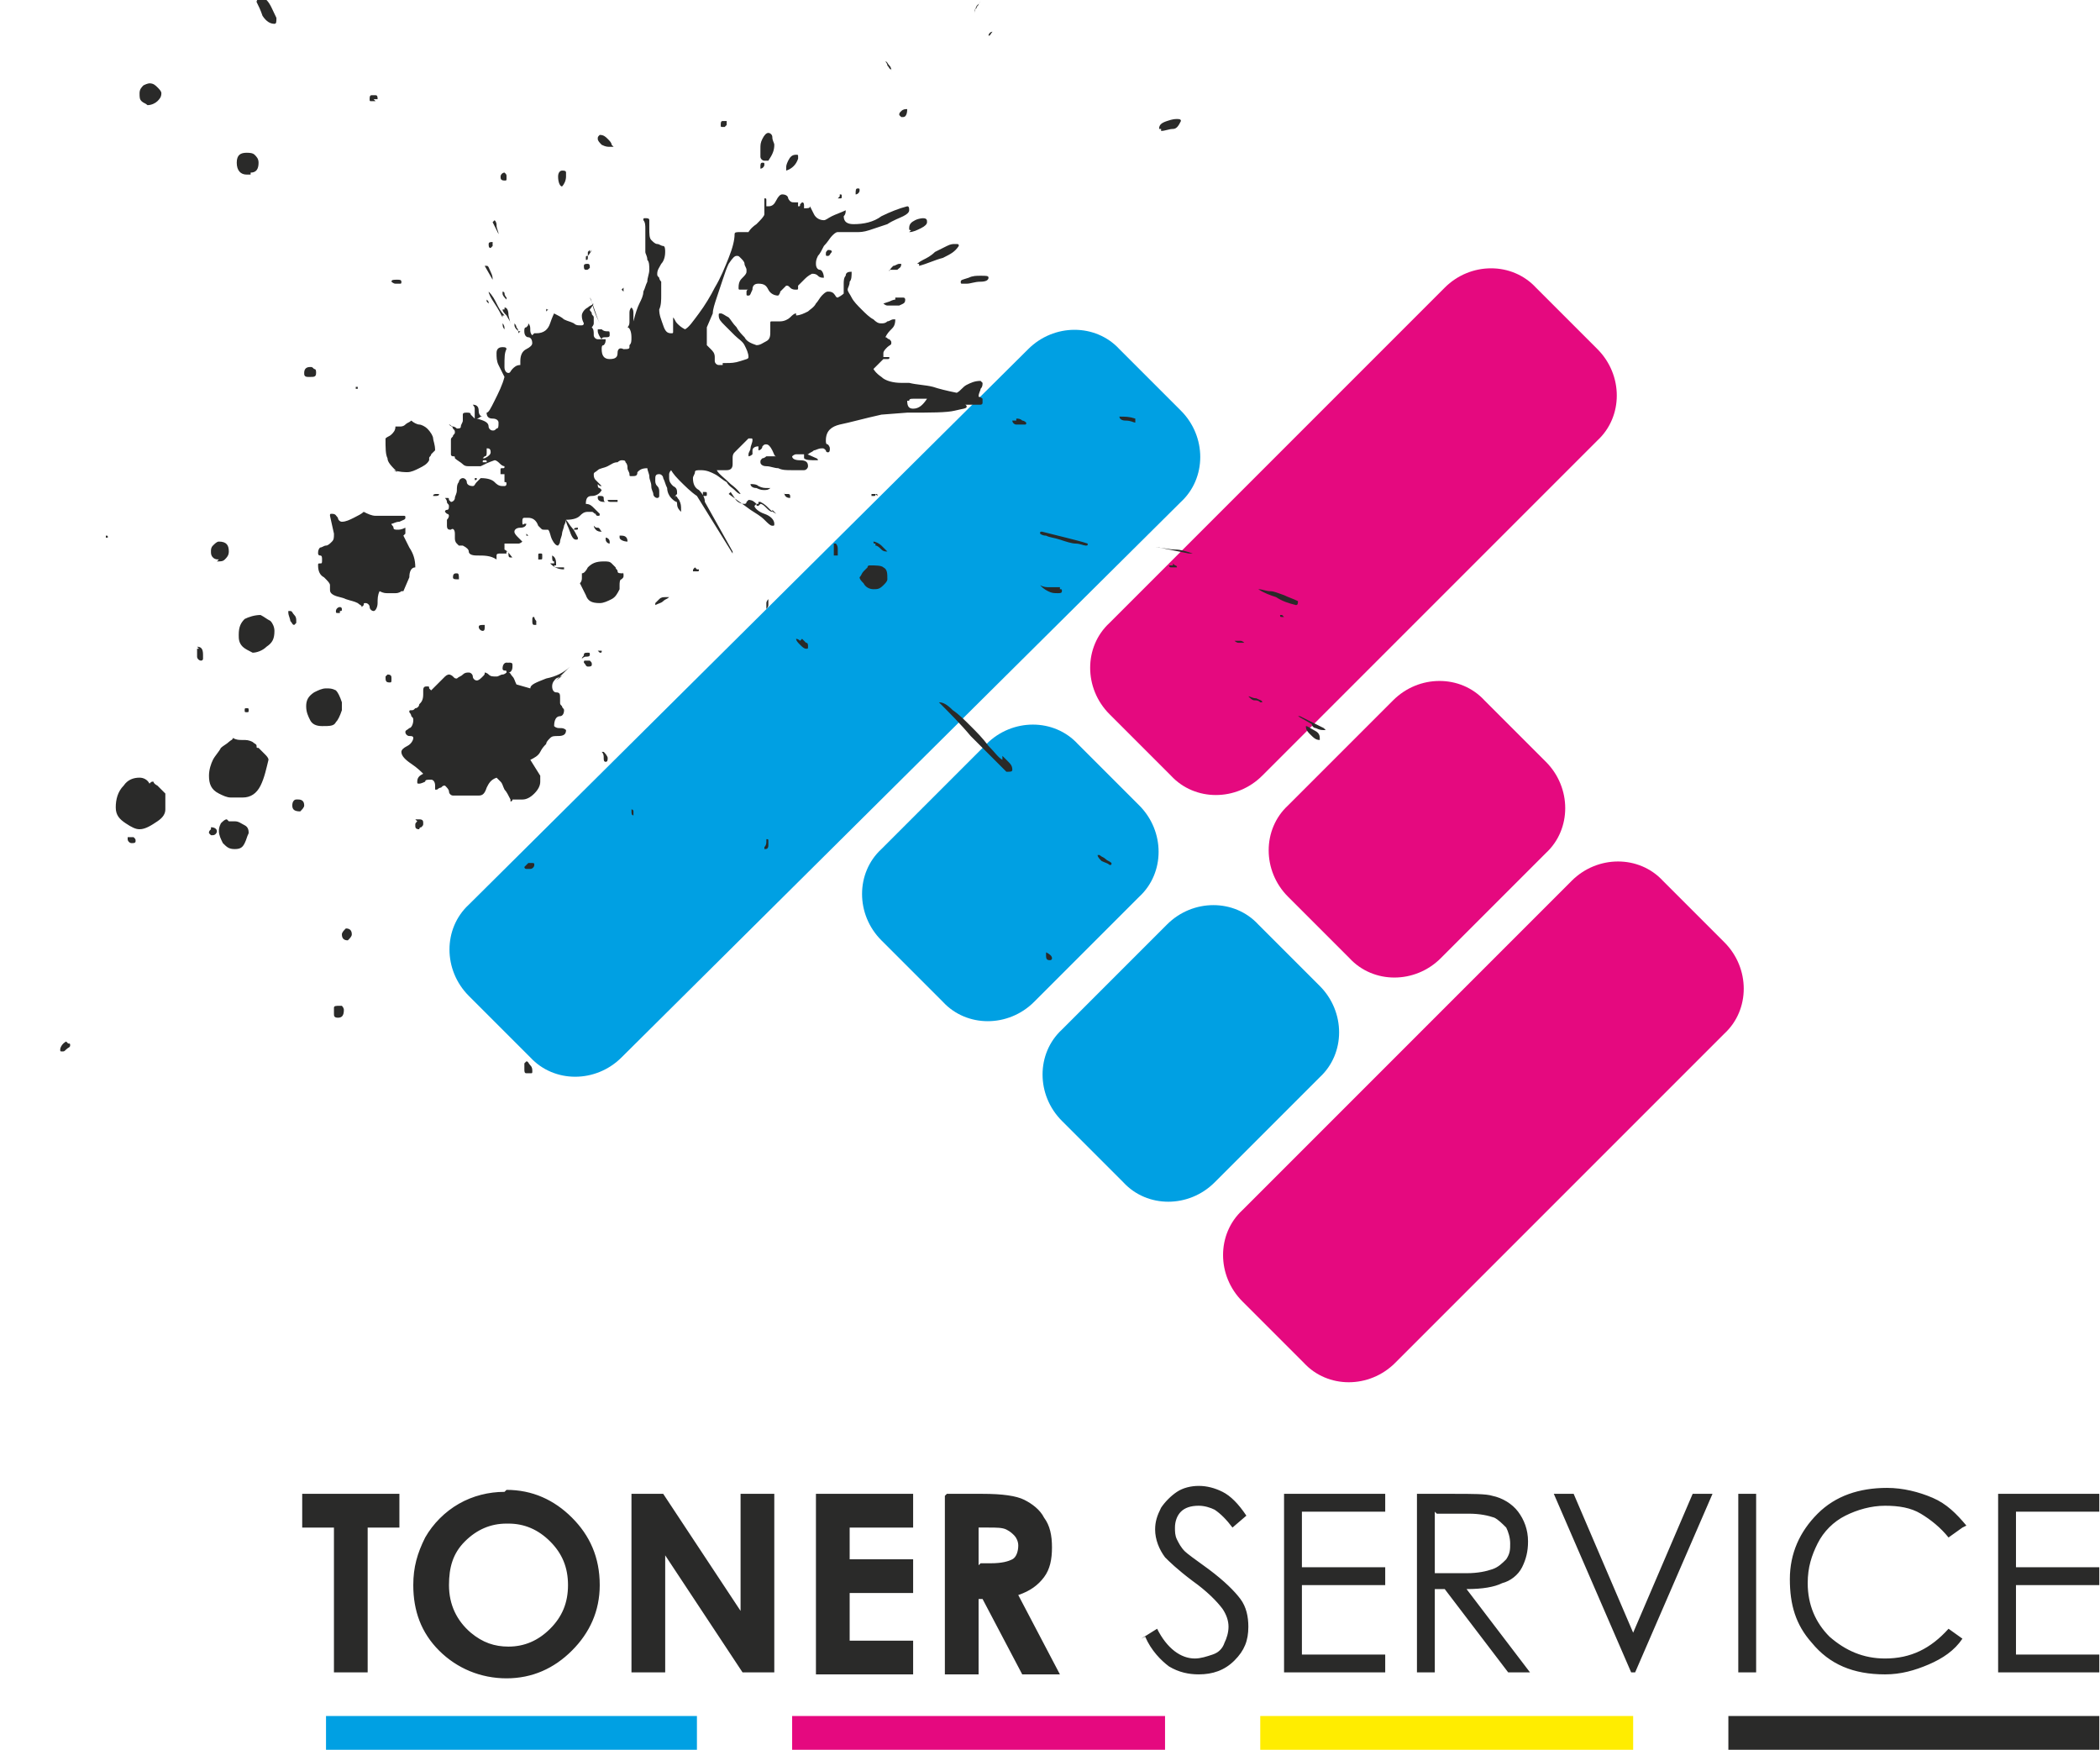
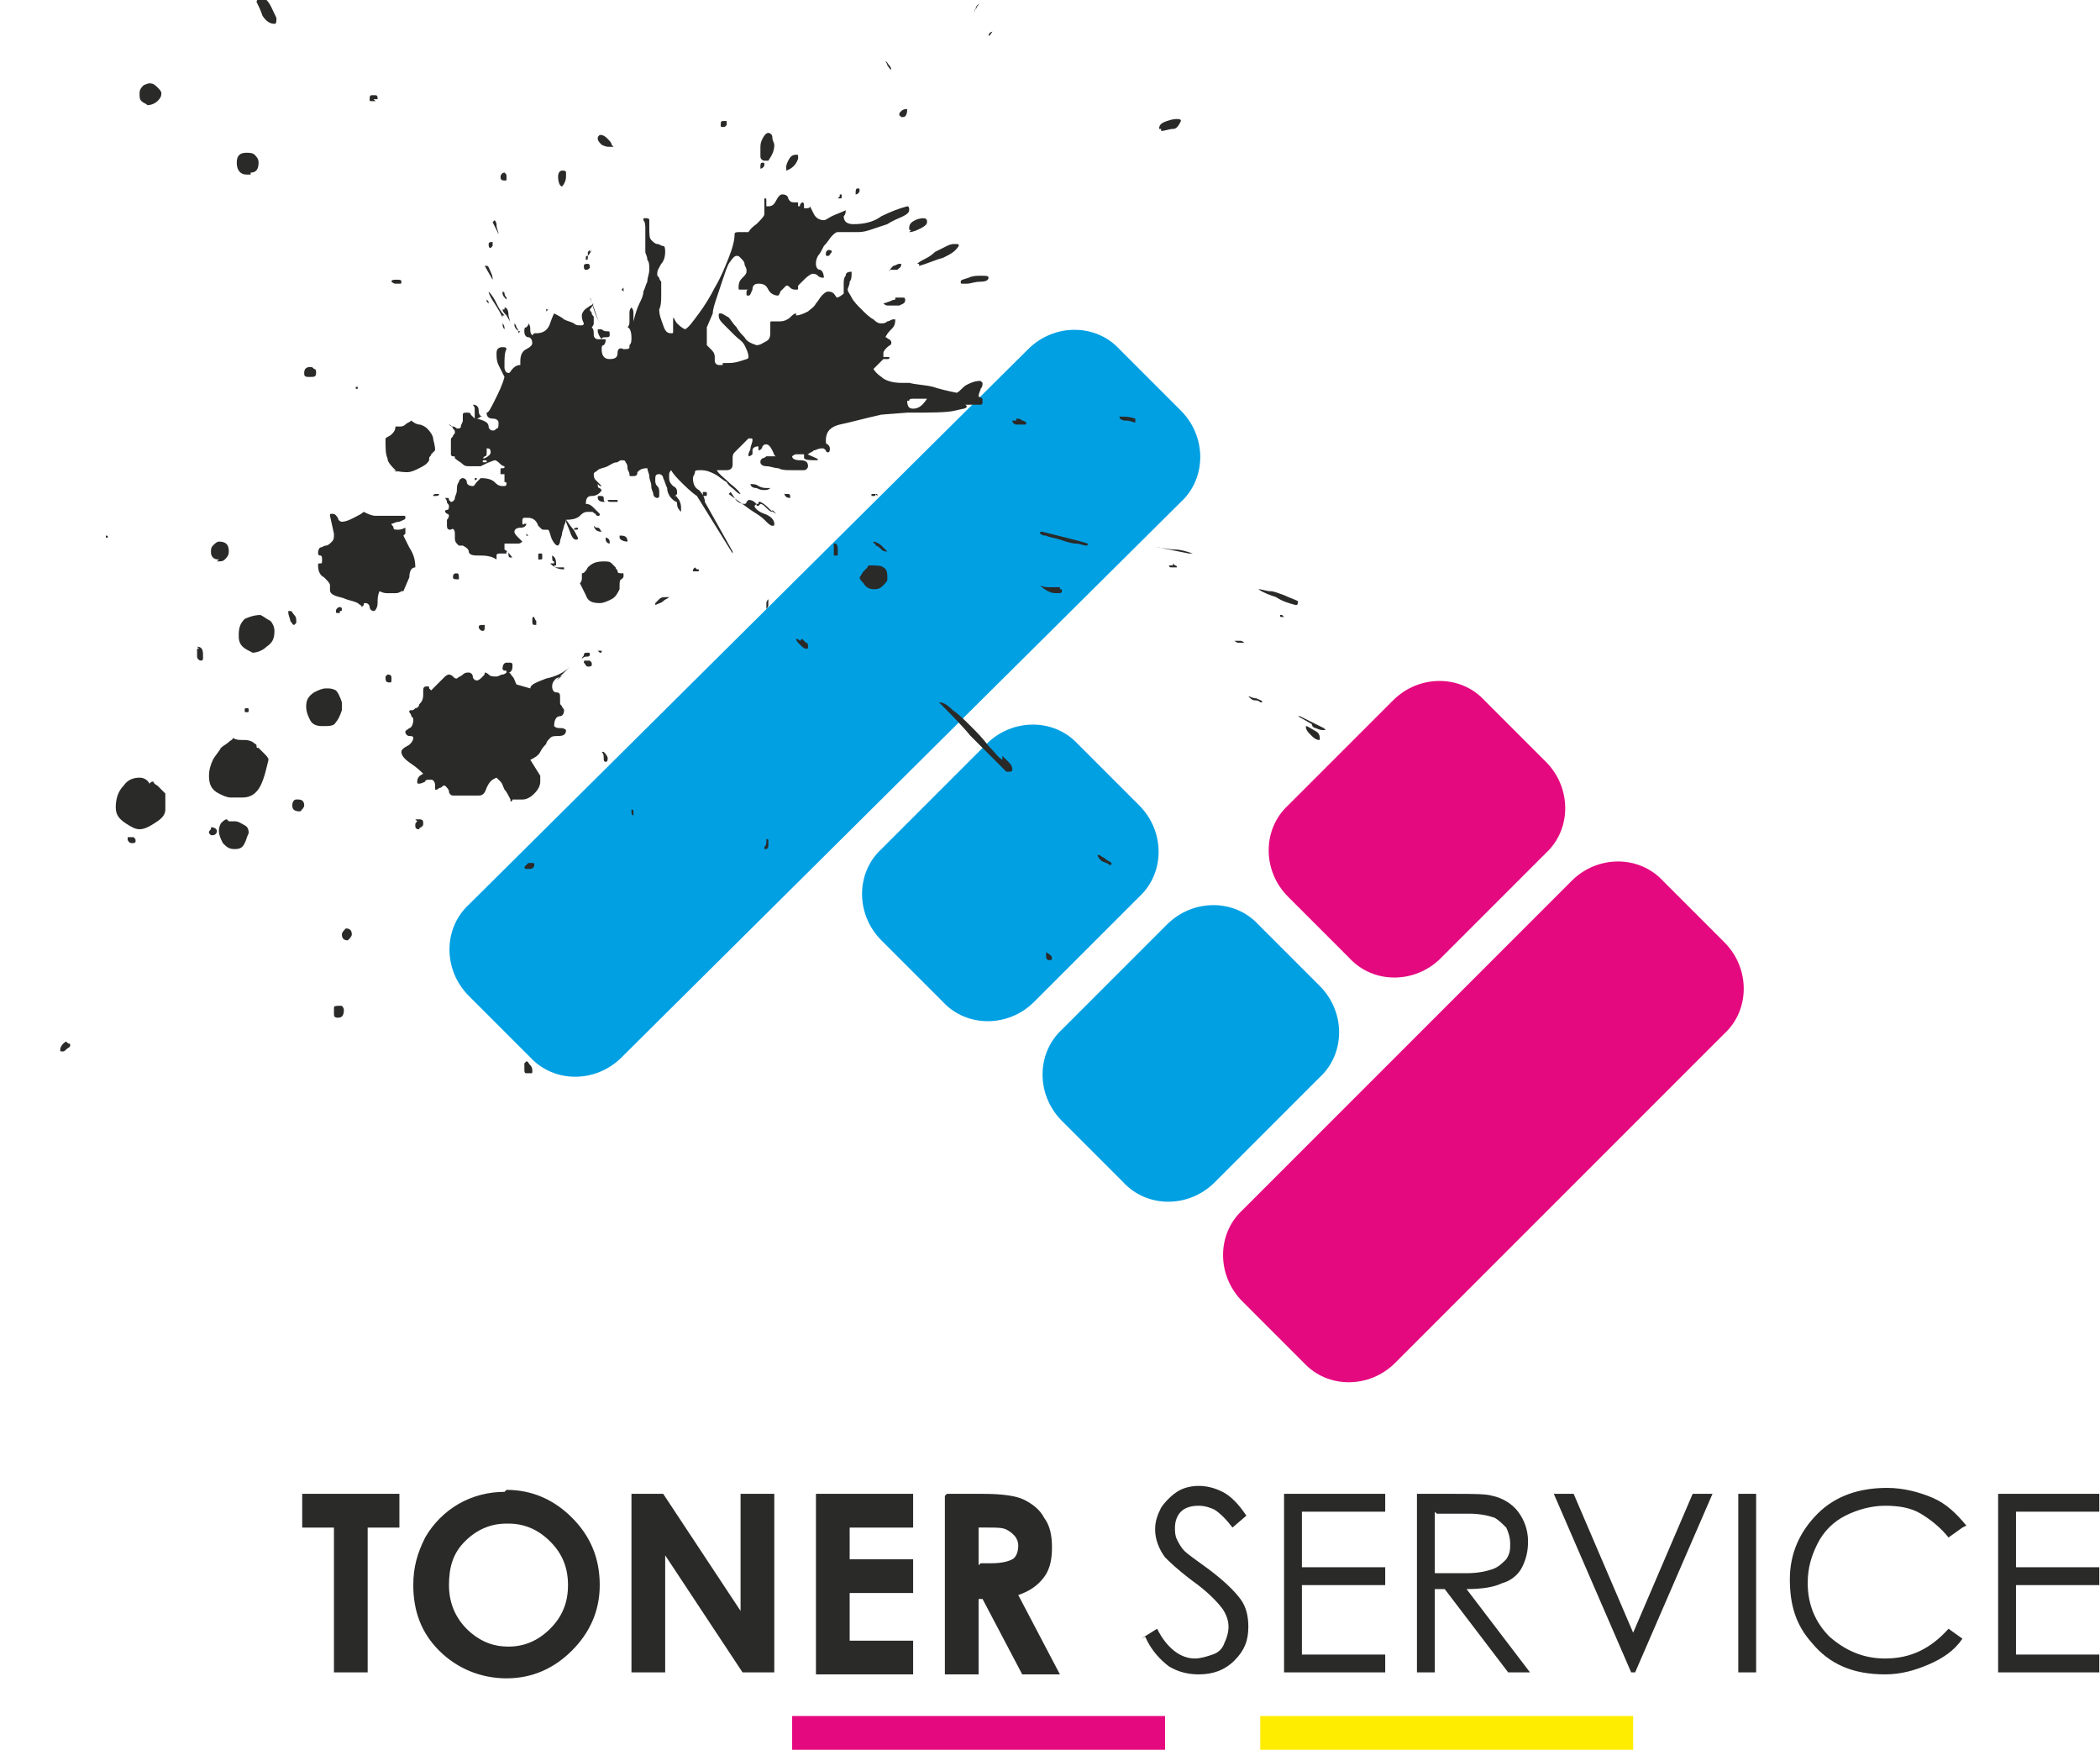
<svg xmlns="http://www.w3.org/2000/svg" xml:space="preserve" width="29.859mm" height="24.875mm" style="shape-rendering:geometricPrecision; text-rendering:geometricPrecision; image-rendering:optimizeQuality; fill-rule:evenodd; clip-rule:evenodd" viewBox="0 0 1058 882">
  <defs>
    <style>       .fil4 {fill:#2A2A29}    .fil1 {fill:#00A0E3}    .fil2 {fill:#E5097F}    .fil3 {fill:#FFED00}    .fil0 {fill:#2A2A29;fill-rule:nonzero}     </style>
  </defs>
  <g id="Warstwa_x0020_1">
    <g id="_251129032">
      <path class="fil0" d="M151 753l50 0 0 17 -16 0 0 73 -17 0 0 -73 -16 0 0 -17zm104 -2c13,0 24,5 33,14 9,9 14,20 14,34 0,13 -5,24 -14,33 -9,9 -20,14 -33,14 -13,0 -25,-5 -34,-14 -9,-9 -13,-20 -13,-33 0,-9 2,-16 6,-24 4,-7 10,-13 17,-17 7,-4 15,-6 23,-6zm0 17c-8,0 -15,3 -21,9 -6,6 -8,13 -8,22 0,10 4,18 11,24 6,5 12,7 19,7 8,0 15,-3 21,-9 6,-6 9,-13 9,-22 0,-9 -3,-16 -9,-22 -6,-6 -13,-9 -21,-9zm63 -15l16 0 39 59 0 -59 17 0 0 90 -16 0 -39 -59 0 59 -17 0 0 -90zm93 0l49 0 0 17 -32 0 0 16 32 0 0 17 -32 0 0 24 32 0 0 17 -49 0 0 -90zm66 0l18 0c10,0 17,1 21,3 4,2 8,5 10,9 3,4 4,9 4,15 0,6 -1,11 -4,15 -3,4 -7,7 -13,9l21 40 -19 0 -20 -38 -2 0 0 38 -17 0 0 -90zm17 35l5 0c6,0 9,-1 11,-2 2,-1 3,-4 3,-7 0,-2 -1,-4 -2,-5 -1,-1 -2,-2 -4,-3 -2,-1 -5,-1 -9,-1l-5 0 0 19zm81 38l8 -5c5,10 12,15 19,15 3,0 6,-1 9,-2 3,-1 5,-3 6,-6 1,-2 2,-5 2,-8 0,-3 -1,-6 -3,-9 -3,-4 -8,-9 -15,-14 -8,-6 -12,-10 -14,-12 -3,-4 -5,-9 -5,-14 0,-4 1,-7 3,-11 2,-3 5,-6 8,-8 3,-2 7,-3 11,-3 4,0 8,1 12,3 4,2 8,6 12,12l-7 6c-3,-4 -6,-7 -9,-9 -2,-1 -5,-2 -8,-2 -4,0 -7,1 -9,3 -2,2 -3,5 -3,8 0,2 0,4 1,6 1,2 2,4 4,6 1,1 5,4 12,9 8,6 13,11 16,15 3,4 4,9 4,14 0,7 -2,12 -7,17 -5,5 -11,7 -18,7 -5,0 -10,-1 -15,-4 -4,-3 -9,-8 -12,-15zm72 -73l51 0 0 9 -42 0 0 28 42 0 0 9 -42 0 0 35 42 0 0 9 -51 0 0 -90zm67 0l18 0c10,0 17,0 20,1 5,1 10,4 13,8 3,4 5,9 5,15 0,5 -1,9 -3,13 -2,4 -6,7 -10,8 -4,2 -10,3 -18,3l32 42 -11 0 -32 -42 -5 0 0 42 -9 0 0 -90zm9 9l0 31 16 0c6,0 10,-1 13,-2 3,-1 5,-3 7,-5 2,-3 2,-5 2,-8 0,-3 -1,-6 -2,-8 -2,-2 -4,-4 -6,-5 -3,-1 -7,-2 -13,-2l-16 0zm60 -9l10 0 30 70 30 -70 10 0 -39 90 -2 0 -39 -90zm93 0l9 0 0 90 -9 0 0 -90zm113 17l-7 5c-4,-5 -9,-9 -14,-12 -5,-3 -11,-4 -18,-4 -7,0 -14,2 -20,5 -6,3 -11,8 -14,14 -3,6 -5,12 -5,20 0,11 4,20 11,27 8,7 17,11 28,11 13,0 23,-5 32,-15l7 5c-4,6 -10,10 -17,13 -7,3 -14,5 -22,5 -16,0 -28,-5 -37,-16 -8,-9 -11,-19 -11,-32 0,-13 5,-24 14,-33 9,-9 21,-13 35,-13 8,0 16,2 23,5 7,3 12,8 17,14zm18 -17l51 0 0 9 -42 0 0 28 42 0 0 9 -42 0 0 35 42 0 0 9 -51 0 0 -90z" />
-       <polygon class="fil1" points="164,865 351,865 351,882 164,882 " />
      <polygon class="fil2" points="399,865 587,865 587,882 399,882 " />
      <polygon class="fil3" points="635,865 823,865 823,882 635,882 " />
-       <polygon class="fil4" points="871,865 1058,865 1058,882 871,882 " />
      <g>
        <path class="fil1" d="M236 456l282 -280c13,-13 34,-13 46,0l31 31c13,13 13,34 0,46l-282 280c-13,13 -34,13 -46,0l-31 -31c-13,-13 -13,-34 0,-46z" />
        <path class="fil1" d="M444 428l53 -53c13,-13 34,-13 46,0l31 31c13,13 13,34 0,46l-53 53c-13,13 -34,13 -46,0l-31 -31c-13,-13 -13,-34 0,-46z" />
-         <path class="fil2" d="M559 314l169 -169c13,-13 34,-13 46,0l31 31c13,13 13,34 0,46l-169 169c-13,13 -34,13 -46,0l-31 -31c-13,-13 -13,-34 0,-46z" />
        <path class="fil1" d="M535 519l53 -53c13,-13 34,-13 46,0l31 31c13,13 13,34 0,46l-53 53c-13,13 -34,13 -46,0l-31 -31c-13,-13 -13,-34 0,-46z" />
        <path class="fil2" d="M649 406l53 -53c13,-13 34,-13 46,0l31 31c13,13 13,34 0,46l-53 53c-13,13 -34,13 -46,0l-31 -31c-13,-13 -13,-34 0,-46z" />
        <path class="fil2" d="M626 610l166 -166c13,-13 34,-13 46,0l31 31c13,13 13,34 0,46l-166 166c-13,13 -34,13 -46,0l-31 -31c-13,-13 -13,-34 0,-46z" />
      </g>
      <path class="fil0" d="M218 250c0,-1 1,-1 2,-1l1 0c0,1 -1,1 -2,1 0,0 0,0 0,0l0 0zm-29 -199c-1,0 -1,0 -2,0 -1,0 -1,0 -1,-1 0,-1 0,-2 1,-2 1,0 1,0 2,0 1,0 1,1 1,2 0,0 -1,0 -2,0zm-63 37c-1,0 -1,0 -2,0 -3,0 -5,-2 -5,-6 0,-4 2,-5 5,-5 1,0 3,0 4,1 1,1 2,2 2,4 0,3 -1,5 -4,5zm-52 -35c-1,-1 -2,-1 -3,-2 -1,-1 -1,-2 -1,-4 0,-2 1,-3 2,-4 2,-1 3,-1 3,-1 2,0 3,1 4,2 1,1 2,2 2,3 0,2 -1,3 -2,4 -1,1 -3,2 -5,2l0 0c-1,0 -1,0 -1,0zm106 143c-1,0 -1,0 -1,0 0,0 0,-1 0,-1 0,0 0,0 0,0 1,0 1,0 1,0 0,0 0,0 0,0 0,0 0,0 0,0l0 0zm20 42c-3,-3 -5,-5 -5,-7 -1,-2 -1,-5 -1,-10 1,-1 2,-1 3,-2 1,-1 2,-2 2,-4 0,0 1,0 2,0 1,0 2,0 3,-1 1,-1 2,-1 3,-2 1,1 3,2 4,2 1,0 3,1 4,2 2,2 3,4 3,5 0,1 1,3 1,6 -1,1 -1,1 -2,2 0,1 -1,1 -1,2 0,0 0,1 0,1 -1,2 -3,3 -5,4 -2,1 -4,2 -6,2 -1,0 -4,0 -7,-1zm-45 -48c-2,0 -2,-1 -2,-2 0,-2 1,-3 3,-3 1,0 1,0 2,1 1,0 1,1 1,2 0,2 -1,2 -3,2zm-45 92c-1,0 -2,0 -3,-1 -1,-1 -1,-2 -1,-3 0,-1 0,-2 1,-3 1,-1 2,-2 3,-2 4,0 5,2 5,5 0,2 -1,3 -2,4 -1,1 -2,1 -4,1zm138 -158c-1,1 -1,1 -1,1 -1,0 -1,-1 -1,-2 0,-1 1,-1 2,-1 0,0 0,0 0,0 0,0 0,0 0,0l0 1zm1 -13c1,1 1,2 1,3 0,1 1,3 1,4l-3 -6 1 -1zm4 52c1,1 1,2 1,3 -1,-1 -1,-2 -1,-4 0,0 0,0 0,0zm-8 -29c1,0 1,1 2,3 1,2 1,3 1,4l-4 -7c0,0 0,0 0,0 0,0 0,0 0,0zm0 17c0,0 0,-1 0,-1 0,0 0,0 0,0 0,0 0,1 0,1 1,1 1,1 1,2l-1 -1zm-43 -9c0,1 0,1 -1,1 -1,0 -1,0 -2,0 -1,0 -2,-1 -2,-1 0,-1 1,-1 3,-1 1,0 2,0 2,1zm-30 214c0,1 0,1 0,1 0,0 0,1 0,1 -1,3 -2,5 -3,6 -1,2 -3,2 -7,2 -3,0 -5,-1 -6,-3 -1,-2 -2,-4 -2,-7 0,-3 1,-5 4,-7 2,-1 4,-2 6,-2 2,0 3,0 5,1 1,1 2,3 3,6zm-38 -356c2,2 3,5 5,9 0,2 0,3 -1,3 -2,0 -4,-1 -6,-4 -1,-3 -2,-5 -3,-7 0,-1 1,-2 2,-2 1,0 2,0 3,1zm-133 307c0,0 0,0 0,1 0,0 0,1 0,1 0,0 0,0 0,-1l0 0zm148 7c-1,1 -1,1 -1,1 -1,0 -1,-1 -2,-2 0,-1 -1,-3 -1,-4 0,0 0,-1 0,-1 0,0 0,0 1,0 1,0 1,1 2,2 1,1 1,2 1,3 0,1 0,1 0,1zm-25 45c-1,0 -1,0 -1,-1 0,-1 0,-1 1,-1 1,0 1,0 1,1 0,1 0,1 -1,1zm130 -200c0,0 -1,0 -1,0 0,0 0,0 0,1l0 0c-1,-2 -2,-4 -4,-7 -2,-3 -3,-5 -3,-6 0,0 0,0 0,0l0 0c2,2 3,4 4,6 1,2 2,4 4,6zm-83 150c0,0 -1,0 -1,0 -1,0 -1,0 -1,-1 0,-1 1,-2 2,-2 0,0 1,0 1,1 0,1 0,1 -1,1zm-21 94c2,0 3,1 3,3 0,1 -1,2 -2,3 -3,0 -4,-1 -4,-3 0,-2 1,-3 2,-3zm-20 -26c1,1 2,2 3,3 1,1 2,2 2,3 -1,4 -2,9 -4,13 -2,4 -5,6 -9,6 -1,0 -1,0 -2,0 0,0 -1,0 -2,0 -1,0 -1,0 -1,0 0,0 -1,0 -1,0 -2,0 -4,-1 -6,-2 -4,-2 -5,-5 -5,-9 0,-3 1,-6 2,-8 1,-2 3,-4 4,-6 1,-1 3,-2 4,-3 1,-1 2,-1 2,-2 2,1 3,1 5,1 2,0 3,0 5,1 1,1 2,1 2,2 0,1 0,1 1,1zm1 -67c2,1 3,2 5,3 1,1 2,3 2,5 0,4 -1,6 -4,8 -2,2 -5,3 -7,3 -2,-1 -4,-2 -5,-3 -2,-2 -2,-4 -2,-6 0,-4 1,-6 3,-8 2,-1 5,-2 8,-2zm-78 -39c0,0 0,0 0,-1 0,0 0,0 0,0 1,0 1,0 1,1 0,0 0,0 0,0l0 0zm12 151c0,0 1,0 2,0 1,1 1,1 1,2 0,1 -1,1 -2,1 -1,0 -2,-1 -2,-2 0,-1 0,-1 0,-1zm-31 104c1,0 1,0 1,1 0,1 -1,1 -2,2 -1,1 -1,1 -2,1 -1,0 -1,0 -1,-1 0,-1 1,-3 3,-4l0 0zm65 -200c2,0 3,1 3,4 0,1 0,1 0,2 0,1 -1,1 -1,1 -1,0 -2,-1 -2,-2 0,-2 0,-3 0,-4 0,0 1,0 1,0zm-16 74c0,2 0,3 0,4 0,1 0,3 0,4 0,2 -1,4 -4,6 -3,2 -6,4 -9,4 -2,0 -4,-1 -7,-3 -3,-2 -5,-4 -5,-8 0,-4 1,-8 4,-11 2,-3 5,-4 8,-4 2,0 4,1 5,3 1,-1 1,-1 2,-1 0,0 0,1 2,2 2,2 3,3 3,3zm23 17c2,0 3,1 3,2 0,1 -1,2 -2,2 0,0 -1,0 -1,0 -1,-1 -1,-1 -1,-1 0,-1 0,-1 1,-2zm9 -3c1,0 2,0 3,0 2,0 3,1 5,2 2,1 2,3 2,4 -1,2 -1,3 -2,5 -1,2 -2,3 -5,3 -3,0 -4,-1 -6,-3 -1,-2 -2,-4 -2,-6 0,-1 0,-2 1,-4 1,-1 2,-2 3,-2zm194 -340c0,0 -1,0 -1,0 0,0 -1,0 -1,0 -1,0 -2,0 -4,-1 -1,-1 -2,-2 -2,-3 0,-1 0,-1 1,-2 2,0 3,1 4,2 1,1 2,2 2,3zm140 -39c-1,0 -1,-1 -2,-2 0,-1 -1,-2 -1,-2 1,0 1,1 2,2 1,1 1,2 1,3l0 0zm-18 63c0,-2 0,-3 1,-3 1,0 1,0 1,1 0,1 -1,2 -2,2l-1 0zm17 39c0,-1 1,-2 2,-3 1,0 2,-1 3,-1 1,0 1,0 1,0 0,2 -1,2 -2,3 -1,0 -3,0 -4,0zm-193 14c-1,-1 -2,-2 -2,-3 0,-1 0,-2 0,-1 0,0 1,0 1,1 0,1 1,2 1,2zm168 -52c0,0 0,0 0,0 0,0 0,-1 0,-1l0 0c1,0 1,0 1,1 0,1 0,1 -1,1 0,0 -1,0 -1,0zm-37 -18c0,0 -1,0 -1,0 -1,0 -2,-1 -2,-2 0,-1 0,-3 0,-4 0,-2 0,-3 1,-5 1,-2 2,-3 3,-3 1,0 2,1 2,2 0,2 1,3 1,4 0,3 -1,5 -3,8zm65 69c0,0 1,0 1,0 0,0 1,0 1,0 1,0 1,0 2,0 1,0 1,1 1,1 0,2 -1,2 -3,3 -2,0 -3,0 -3,0 -1,0 -2,0 -3,0 -1,0 -2,-1 -2,-1l3 -1c2,-1 3,-1 3,-1zm34 -7c-1,0 -1,0 -1,-1 0,-1 1,-1 4,-2 2,-1 4,-1 6,-1 3,0 4,0 4,1 0,1 -1,2 -4,2 -3,0 -5,1 -7,1zm15 -127c-1,1 -1,2 -2,2 0,-1 1,-2 2,-2zm85 49c-1,0 -1,0 -1,0 0,-2 1,-3 4,-4 3,-1 4,-1 5,-1 1,0 2,0 2,1 -1,2 -2,4 -4,4 -2,0 -4,1 -6,1zm-89 -66c0,1 0,1 -1,1 0,-1 0,-1 1,-1l0 0zm-112 83c1,0 1,0 1,1 0,1 -1,2 -2,2 0,0 0,0 0,-1 0,-1 0,-2 1,-2zm107 -76c0,0 0,1 0,1 0,-1 0,-2 1,-4 1,-1 2,-2 2,-3 0,1 -1,2 -1,2 0,1 -1,1 -1,2l-1 1zm-32 110c-1,0 -1,0 -1,-1 0,-2 1,-3 3,-4 2,-1 4,-1 4,-1 2,0 2,1 2,2 0,1 -1,2 -3,3 -2,1 -4,2 -6,2zm-6 -58c0,-1 0,-1 1,-2 1,-1 2,-1 3,-1 0,3 -1,4 -2,4l-1 0zm-51 22c-1,3 -3,5 -6,6 0,0 0,-1 0,-1 0,0 0,0 0,-1 0,0 0,-1 1,-3 1,-2 2,-3 4,-3 1,0 1,0 1,1zm-119 14c-1,0 -2,-2 -2,-5 0,-2 1,-3 2,-3 1,0 2,0 2,1 0,1 0,1 0,2 0,2 -1,4 -2,5l0 0zm-7 62c-1,0 -1,0 -1,-1 0,0 0,0 0,0l0 0c0,0 0,1 0,2zm20 -27c0,2 0,2 -1,2 0,0 0,0 0,-1 0,-1 0,-1 1,-1l0 0zm1 6c-1,1 -1,1 -2,1 -1,0 -1,-1 -1,-2 0,-1 1,-1 2,-1 1,0 1,1 1,2zm-42 -45c0,1 0,1 -1,1 -2,0 -2,-1 -2,-2 0,-1 1,-2 2,-2 1,1 1,1 1,2l0 1zm7 77c-1,0 -1,0 -2,-1 -1,-1 -1,-2 -1,-2 0,0 0,-1 0,-1 0,0 1,1 1,2 1,1 1,2 1,3l0 0zm-8 -11c0,-1 0,-1 0,-1 1,0 2,1 2,4l1 4c0,-1 -1,-2 -2,-4 -1,-1 -2,-2 -2,-3zm48 7c-1,-2 -2,-4 -3,-7 -1,-3 -1,-5 -2,-6 0,0 1,2 2,5 1,3 2,6 3,8zm11 -17c1,1 1,1 1,1 0,0 0,1 0,1 0,0 0,1 0,1l0 -4zm-10 20c1,1 2,1 3,1 1,0 1,0 1,2 0,1 -1,1 -2,1 -1,0 -2,0 -2,1 -1,-1 -2,-3 -2,-4 0,-1 0,-1 0,-1l0 0zm26 -16c-1,0 -1,-1 -1,-3 1,0 1,1 1,1 0,1 0,1 0,2zm-31 -24c-1,2 -2,3 -2,3l0 0c0,-1 0,-2 0,-2l1 -1c0,0 0,0 0,1zm-126 381c1,1 1,2 1,2 0,3 -1,4 -3,4 -2,0 -2,-1 -2,-2 0,-1 0,-2 0,-3 0,-1 1,-1 3,-1 0,0 1,0 1,0zm193 -443c0,0 -1,0 -1,0 -1,0 -1,0 -1,-1 0,-1 0,-2 1,-2 1,0 1,0 2,0 0,2 0,2 0,2zm98 69c-1,0 -1,0 -1,0 0,0 1,-1 3,-2 2,-1 4,-2 6,-4 2,-1 4,-2 6,-3 2,-1 3,-1 4,-1 2,0 2,0 2,1 -2,3 -4,4 -8,6 -4,1 -8,3 -12,4zm-46 -7c1,0 2,0 2,1 -1,1 -1,2 -2,2 -1,0 -1,0 -1,-1 0,-1 0,-1 1,-2zm20 49c0,0 1,0 1,0 0,0 0,0 1,0 0,0 0,1 -1,1l-1 1c-1,0 -1,0 -1,-1 0,0 0,0 1,-1l0 0zm-198 66c0,0 0,0 1,0 0,1 0,1 -1,1 -1,0 -1,0 -1,0 0,0 0,0 0,0 0,0 1,0 1,0zm115 -75c0,2 -1,3 -4,3 -1,0 -1,0 -2,-1 1,-2 3,-2 6,-2zm87 83c0,1 0,1 -1,1 -1,0 -1,0 -1,0 0,0 0,-1 0,-1 0,0 1,0 1,0 0,0 1,0 1,0 1,0 1,0 1,1zm0 25c-1,0 -1,0 -1,-1 1,0 3,1 4,2 1,1 2,2 3,3 -1,0 -2,0 -3,-1 -1,-1 -2,-2 -3,-2zm-3 11c3,0 6,0 7,1 2,1 2,3 2,6 0,1 -1,2 -2,3 -2,2 -3,2 -5,2 -2,0 -4,-1 -5,-3 -1,-1 -2,-2 -2,-3 1,-1 1,-2 2,-3 1,-1 1,-1 2,-2 0,-1 1,-1 1,-1zm-85 -112c0,0 1,0 1,0 0,0 -1,0 -1,0 0,0 0,0 0,0l0 0zm51 149c1,1 1,1 2,2 1,0 1,1 1,2 0,1 0,1 -1,1 -1,0 -2,-1 -3,-2 -1,-1 -2,-2 -2,-3l0 0c0,0 1,0 2,1zm1 -94c1,1 2,1 4,2 2,1 3,1 3,2 0,0 0,0 0,0 -4,0 -6,0 -7,-1 0,0 0,-2 0,-4zm-10 21c1,0 1,0 2,0 1,0 1,1 1,1 0,1 0,1 0,1 -2,0 -3,-1 -3,-3zm49 -40c-9,2 -16,4 -21,5 -4,1 -7,3 -7,8 0,1 0,2 1,2 0,0 1,1 1,2 0,1 0,2 -1,2 0,0 -1,0 -1,-1 -1,-1 -1,-1 -2,-1 -2,0 -3,1 -4,1 -1,1 -2,1 -3,2 -1,0 -1,0 -1,0 0,0 -1,0 -1,0 -1,0 -2,0 -4,0 -1,0 -2,1 -2,1 0,1 1,2 4,2 3,0 4,1 4,3 0,1 -1,2 -2,2 -2,0 -4,0 -6,0 -3,0 -5,0 -7,-1 -2,0 -4,-1 -6,-1 -2,0 -3,-1 -3,-2 0,-1 0,-1 1,-2 1,0 2,-1 2,-1 1,0 1,0 2,0 1,0 1,0 2,0 1,0 1,0 1,0l0 0c-1,0 -1,-1 -2,-3 -1,-2 -2,-3 -3,-3 -1,0 -1,0 -2,1 0,1 -1,2 -2,2 0,-1 0,-1 0,-1 0,0 0,-1 0,-1 -2,0 -3,1 -3,2 0,1 0,1 0,1 0,0 0,1 0,1 -1,1 -2,1 -2,1 0,0 0,0 0,-1 0,-1 1,-2 1,-3 0,-1 1,-3 1,-4 0,-1 0,-1 -1,-1l-1 0 0 0 -7 7c-1,1 -1,2 -1,3 0,0 0,1 0,1 0,0 0,1 0,2 0,2 -1,3 -3,3 -2,0 -3,0 -5,0 1,2 4,4 7,7 4,3 5,5 5,5 0,0 0,0 0,0 -1,0 -2,-1 -3,-2 -1,-1 -3,-2 -4,-4 -2,-1 -4,-3 -6,-4 -2,-1 -4,-2 -7,-2 -2,0 -3,0 -3,1 0,1 -1,2 -1,3 0,3 1,5 3,6 2,2 3,4 3,6l14 25c0,0 0,1 0,1 0,0 0,0 0,0l-18 -29c-3,-2 -6,-5 -9,-8 -3,-3 -4,-5 -4,-5 -1,1 -1,2 -1,2 0,0 0,1 0,2 0,2 1,3 2,4 2,1 2,2 2,4 0,0 0,0 -1,1 0,1 0,1 1,1 0,0 1,1 1,1 0,1 0,1 -1,1 -1,0 -2,-1 -3,-2 -1,-1 -2,-3 -2,-5 -1,-2 -1,-3 -2,-5 0,-1 -1,-2 -2,-2 -2,0 -2,1 -2,3 0,1 0,2 1,3 1,1 1,2 1,3 0,1 0,1 0,2 0,1 -1,1 -1,1 -1,0 -2,-1 -2,-2 0,-1 -1,-2 -1,-4 0,-2 -1,-3 -1,-5 0,-1 -1,-3 -1,-4 -3,0 -4,1 -5,2 0,2 -1,2 -3,2 -1,0 -1,0 -1,-1 0,-1 -1,-2 -1,-3 0,-1 0,-2 -1,-3 0,-1 -1,-1 -2,-1 0,0 -1,0 -2,1 -2,0 -3,1 -5,2 -2,1 -4,1 -5,2 -1,1 -2,1 -2,2 0,1 0,2 1,3 1,1 2,2 3,3 -1,0 -1,0 -2,-1 0,1 0,2 1,2 0,0 1,1 1,1 -1,2 -3,3 -5,3 -2,0 -3,1 -3,4 2,0 3,1 4,2 1,1 2,2 3,3 0,1 0,1 -1,1 0,0 -1,0 -1,-1 -1,0 -1,-1 -2,-1 0,0 -1,0 -1,0 0,0 0,0 0,0 0,0 0,0 0,0 0,0 0,0 0,0 0,0 0,0 -1,0 -2,0 -3,1 -4,2 -1,1 -3,2 -7,2 1,1 2,3 3,4 1,1 2,3 3,5 0,1 0,1 -1,1 -1,0 -2,-1 -3,-4 -1,-3 -2,-4 -2,-6l0 0c0,0 0,1 -1,3 0,1 -1,3 -1,4 0,1 -1,3 -1,4 0,1 -1,2 -1,2 -1,0 -2,-1 -3,-3 -1,-2 -1,-4 -2,-5 -1,0 -1,0 -2,0 -1,0 -1,0 -2,-1 -1,-1 -1,-1 -1,-1 0,0 0,0 0,0 -1,-3 -3,-4 -5,-4 -1,0 -1,0 -2,0 -1,0 -1,1 -1,2 0,1 0,2 1,1 1,0 1,0 1,0 0,1 -1,2 -3,2 -2,0 -3,1 -3,2 0,1 1,2 2,3 1,1 2,2 2,2 0,0 -1,1 -2,1 -2,0 -3,0 -5,0 -1,0 -1,0 -1,0 0,0 -1,0 -1,0 0,0 0,0 0,1 0,1 0,1 0,2 2,1 3,3 4,4 0,0 0,0 -1,0 -1,0 -1,-1 -1,-2 0,-1 -1,-1 -1,-1 0,0 0,0 0,1l0 0c-1,0 -2,0 -2,0 0,0 -1,0 -1,0 -1,0 -2,0 -2,1 0,1 0,2 0,2 -3,-2 -6,-2 -10,-2 -3,0 -4,-1 -4,-2 0,-1 -1,-2 -3,-3 0,0 -1,0 -1,0 0,0 -1,0 -1,0 0,0 -1,-1 -1,-1 -1,-1 -1,-2 -1,-3 0,-1 0,-1 0,-1 0,0 0,-1 0,-1 0,-2 -1,-3 -2,-2 -1,0 -2,0 -2,-2l0 -1c0,-1 0,-2 0,-2 1,-1 1,-2 1,-2 0,0 0,-1 -1,-1 0,0 -1,-1 -1,-1 0,0 0,-1 1,-1 1,0 1,-1 1,-2 0,-1 -1,-1 -1,-2 0,-1 -1,-2 -1,-2 0,0 0,0 1,0 1,0 1,0 1,1 0,0 1,1 1,1 1,0 2,-1 2,-2 0,-1 1,-2 1,-4 0,-1 0,-3 1,-4 0,-1 1,-2 2,-2 1,0 2,1 2,2 0,1 1,2 3,2 1,0 1,-1 2,-2 1,-1 2,-2 2,-2 4,0 6,1 7,2 1,1 2,2 4,2 0,0 1,0 1,0 1,0 1,-1 1,-1 0,-1 0,-1 -1,-1l0 -4c0,0 -1,0 -1,0 0,0 -1,0 -1,0l0 0c0,0 0,0 0,-1 0,0 0,0 0,0 0,0 0,0 0,-1 0,-1 0,-1 1,-1 1,0 1,0 1,-1 0,0 -1,0 -2,-1 -1,-1 -2,-2 -3,-2 -3,1 -5,2 -7,3 -1,0 -2,0 -3,0 -1,0 -1,0 -2,0 -1,0 -1,0 -1,0 -1,0 -2,0 -3,-1 -1,-1 -3,-2 -4,-3 0,0 0,0 0,0 0,0 0,0 0,0 0,-1 0,-1 -1,-1 0,0 -1,0 -1,-1l0 -7c0,-1 0,-1 1,-2 0,-1 1,-1 1,-2 0,-1 0,-1 -1,-2 0,-1 -1,-1 -2,-2 1,0 1,1 2,1 1,0 2,1 2,1 1,0 2,0 2,-1 0,-1 1,-2 1,-3 0,-1 0,-2 0,-3 0,-1 1,-1 2,-1 1,0 2,0 2,1 1,1 1,1 2,2 0,0 0,-1 0,-1 0,0 0,0 0,-1 0,-1 0,-2 0,-3 0,-1 -1,-2 -1,-2 2,0 3,1 3,3 0,2 1,3 2,3 -1,0 -1,0 -1,0 0,0 -1,1 -2,1 4,1 6,2 6,4 0,1 1,2 2,2 1,0 1,0 2,-1 1,0 1,-1 1,-3 0,-1 -1,-2 -3,-2 -2,0 -3,-1 -3,-3l0 0c1,0 2,-2 4,-6 2,-4 4,-8 5,-12 -1,-2 -2,-4 -3,-6 -1,-2 -1,-4 -1,-6 0,-2 1,-3 3,-3 1,0 2,0 2,1 -1,2 -1,4 -1,9 0,2 1,3 2,3 1,0 1,-1 2,-2 1,-1 2,-2 4,-2 0,-1 0,-1 0,-2 0,-3 1,-5 3,-6 2,-1 3,-2 3,-3 0,-2 -1,-3 -2,-3 -1,0 -2,-1 -2,-3 0,-1 0,-2 1,-2 1,-1 1,-1 1,-2 1,1 1,2 1,3 0,1 0,2 1,3l1 -1c0,0 1,0 1,0 4,0 6,-2 7,-5 1,-3 2,-5 2,-5 2,1 4,2 5,3 2,1 3,1 5,2 1,1 2,1 3,1 0,0 1,0 1,0 1,0 1,-1 1,-1 -1,-2 -1,-3 -1,-4 0,-1 1,-3 3,-4 1,-1 2,-1 3,-2 -1,2 -2,3 -2,3 0,1 1,1 1,2 0,1 1,1 1,2 0,1 0,2 0,3 0,1 -1,2 -1,2 1,1 1,2 1,4 0,1 1,2 2,2 1,0 1,0 2,0 0,0 1,0 2,0 0,1 0,2 -1,3 -1,0 -1,1 -1,2 0,3 1,5 4,5 3,0 4,-1 4,-3 0,-2 1,-3 3,-2 2,0 3,0 3,-1 0,0 0,0 0,-1l0 0c1,-1 1,-2 1,-4 0,-3 -1,-5 -2,-5 1,-1 1,-2 1,-3 0,-1 0,-1 0,-2 0,-1 0,-2 0,-2 0,-1 0,-2 1,-3 1,1 1,2 1,3 0,2 0,3 0,4 1,-4 2,-7 3,-9 1,-2 2,-4 2,-6 1,-2 1,-3 2,-5 0,-2 1,-4 1,-6 0,-2 0,-4 -1,-5 0,-2 -1,-3 -1,-4 0,-2 0,-4 0,-8 0,-2 0,-3 0,-4 0,-1 0,-3 -1,-4 0,-1 0,-1 1,-1 1,0 2,0 2,1 0,1 0,1 0,2 0,0 0,1 0,2 0,3 0,5 1,6 1,1 2,2 3,2 1,0 2,1 3,1 1,0 1,2 1,3 0,3 -1,5 -2,6 -1,2 -2,3 -2,5 0,1 0,1 1,2 0,1 1,2 1,2 0,3 0,5 0,7 0,2 0,5 -1,7 0,3 1,5 2,8 1,3 2,4 4,4 1,0 1,0 1,-1 0,-1 0,-2 0,-3 0,-1 0,-2 0,-4 1,1 1,2 2,3 1,1 2,2 4,3 2,-1 4,-4 7,-8 3,-4 6,-9 8,-13 3,-5 5,-10 7,-15 2,-5 3,-9 3,-12 0,-1 1,-1 3,-1 1,0 3,0 4,0 0,0 1,-2 4,-4 2,-2 4,-4 4,-5 0,-2 0,-3 0,-4 0,-1 0,-2 0,-4 1,0 1,0 1,1 0,1 0,1 0,2 0,0 0,1 0,1 0,0 0,0 1,0 2,0 3,-1 4,-3 1,-2 2,-3 3,-3 2,0 3,1 3,2 1,2 2,2 3,2 0,0 1,0 1,0 0,0 1,0 1,0 0,0 0,1 0,2 1,0 1,0 1,-1 0,0 1,-1 1,-1 1,0 1,1 1,2l0 1c2,0 3,0 3,-1l2 4c1,2 3,3 5,3 1,0 2,-1 4,-2 2,-1 5,-2 7,-3 0,0 0,0 0,0 0,1 0,2 -1,3 0,3 2,4 5,4 5,0 10,-1 14,-4 4,-2 9,-4 13,-5 1,0 1,1 1,2 0,1 -1,2 -3,3 -2,1 -5,2 -8,4 -3,1 -6,2 -9,3 -3,1 -5,1 -6,1 -2,0 -3,0 -5,0 -2,0 -3,0 -5,0 -1,0 -2,1 -3,2 -1,1 -2,3 -4,5 -1,2 -2,4 -3,5 -1,2 -1,3 -1,4 0,2 1,3 2,3 1,0 2,2 2,4 -1,0 -2,0 -3,-1 -1,-1 -2,-1 -3,-1 -2,1 -3,2 -4,3 -1,1 -2,2 -3,3l0 1c0,1 0,1 -1,1 -1,0 -2,0 -3,-1 -1,-1 -1,-1 -2,-1 -1,1 -2,2 -3,3 0,1 -1,2 -1,2 -2,0 -4,-1 -5,-3 -1,-2 -2,-3 -5,-3 -2,0 -3,1 -3,3 -1,2 -1,3 -2,3 -1,0 -1,0 -1,-1 0,-1 0,-1 0,-1 0,0 0,-1 1,-1 -2,0 -3,0 -4,0 -1,0 -1,0 -1,-1 0,-3 1,-4 2,-5 1,-1 2,-2 2,-3 0,0 0,0 0,-1 0,-1 -1,-2 -1,-3 0,-1 -1,-2 -2,-3 -1,-1 -1,-1 -2,-1 -1,0 -2,1 -4,4 -1,2 -2,5 -3,8 -1,3 -2,6 -3,9 -1,3 -2,6 -2,8l-3 7c0,0 0,1 0,1 0,1 0,1 0,2 0,1 0,1 0,2 0,1 0,1 0,2 0,0 0,1 0,2 0,0 1,1 2,2 1,1 2,2 2,4 0,1 0,1 0,1 0,0 0,1 0,1 0,1 1,2 2,2 1,0 1,0 1,0 0,0 1,0 1,0l0 -1c0,0 1,0 2,0 2,0 4,0 7,-1 3,-1 4,-1 4,-2 0,-2 -1,-4 -2,-6 -1,-2 -3,-3 -5,-5 -2,-2 -3,-3 -5,-5 -2,-2 -3,-3 -3,-5 0,-1 0,-1 1,-1 1,0 2,1 4,2 1,1 2,3 4,5 1,2 3,4 4,5 1,2 3,3 6,4 2,0 3,-1 5,-2 2,-1 2,-3 2,-5 0,-1 0,-1 0,-2 0,-1 0,-1 0,-2 0,-1 0,-1 1,-1 1,0 1,0 2,0 0,0 1,0 2,0 2,0 4,-1 5,-2 1,-1 2,-2 3,-2 0,0 0,0 0,0l0 1c2,0 4,-1 6,-2 1,-1 3,-2 4,-4 1,-1 2,-3 3,-4 1,-1 2,-2 3,-2 1,0 2,0 3,1 1,1 1,2 2,2 2,-1 3,-2 3,-2 0,-1 0,-3 0,-5 0,-1 0,-3 1,-4 0,-2 2,-2 3,-2 0,0 0,0 0,0 0,2 0,4 -1,5 0,2 -1,3 -1,4 0,1 1,2 2,4 1,2 3,4 5,6 2,2 4,4 6,5 2,2 3,2 4,2 1,0 2,0 3,-1 1,0 2,-1 3,-1 1,0 1,0 1,0 0,3 -1,4 -2,5 -1,1 -2,2 -3,4 1,0 1,1 2,1 1,1 1,1 1,2 0,1 -1,1 -2,2 -1,1 -2,2 -2,3 0,0 0,1 0,1 0,1 0,1 0,1 0,0 1,0 1,0 0,0 1,0 1,0 0,0 1,0 1,0 0,1 0,1 -1,1 0,0 -1,0 -1,0 0,0 0,0 -1,0 0,0 -1,1 -3,3l-2 2c0,0 1,2 4,4 2,2 6,3 10,3 1,0 1,0 2,0 0,0 1,0 2,0 4,1 8,1 12,2 3,1 7,2 12,3 2,-1 3,-3 5,-4 2,-1 4,-2 7,-2 1,1 1,1 1,1 0,1 0,2 -1,3 0,1 -1,2 -1,4 0,0 1,0 2,1 0,1 0,1 0,2 0,1 -1,1 -1,1 -1,0 -2,0 -3,0 -1,0 -2,0 -3,0 -3,0 -3,0 -2,0 1,0 1,1 1,1 0,1 -2,1 -6,2 -4,1 -12,1 -24,1zm13 -7c0,3 1,4 3,4 3,0 5,-2 7,-5l-7 0c-1,0 -2,0 -2,1zm-212 31c0,-1 0,-1 -1,-1 -1,0 -1,0 -1,1 0,0 0,0 1,0 0,0 0,0 0,0l0 0zm-1 -2c2,-1 3,-2 3,-3 0,-2 -1,-2 -2,-2 0,0 0,1 0,1 0,0 0,1 0,1l0 0c0,1 0,2 -1,2 0,0 -1,1 -1,1l0 0zm110 17c0,0 0,0 1,0 1,0 1,0 1,1 0,1 0,1 -1,1 -1,0 -1,0 -1,-1l0 0zm67 26c1,1 1,2 1,3 0,1 0,2 0,3l-2 0 0 -3c0,-2 0,-3 0,-3zm-54 -25c0,0 0,0 1,-1l2 3c1,2 3,3 5,3 0,0 1,0 1,-1 0,0 1,-1 1,-1 2,0 3,1 4,2 -1,1 -1,1 -1,1 0,1 2,3 5,4 3,1 5,3 5,5 0,1 0,1 -1,1 -1,0 -2,-1 -4,-3 -2,-2 -4,-3 -7,-5l-11 -8zm205 -38c0,0 0,0 0,1 0,1 0,1 0,1 -1,0 -2,-1 -5,-1 -2,0 -3,-1 -3,-2 3,0 5,0 8,1zm57 140c1,0 2,1 4,1 2,1 3,1 3,2l0 0 -1 0c-1,-1 -2,-1 -3,-1 -1,0 -2,-1 -3,-2zm-7 -28c1,0 2,0 3,0 1,0 2,1 2,1 -1,0 -2,0 -3,0 -1,0 -2,-1 -2,-1zm-448 145c2,0 3,1 3,3 0,1 -1,2 -2,3 -2,0 -3,-1 -3,-3 0,-1 1,-2 2,-3zm484 -102c1,0 2,1 4,2 2,1 3,2 3,4 0,1 0,1 0,1 -2,0 -3,-1 -5,-3 -2,-2 -2,-3 -2,-4 0,0 0,0 0,0zm10 2c0,0 -1,0 -1,0 -1,0 -2,0 -4,-1 -1,0 -2,-1 -2,-2l-7 -4 0 0 0 0c0,0 0,0 1,0 2,1 4,2 6,3 2,1 4,2 6,3zm-67 -89c0,0 0,0 0,0 0,0 0,0 0,0l-1 0c0,0 -1,0 -1,0l-15 -3c0,0 -1,0 -1,0 0,0 -1,0 -1,0 4,0 7,1 10,1 3,0 6,1 9,2zm53 24c0,1 0,2 -1,2 -4,-1 -7,-2 -10,-4 -3,-1 -6,-2 -9,-4 2,0 4,1 6,1 2,0 4,1 7,2 2,1 5,2 7,3zm-149 78c1,1 2,2 3,3 1,1 2,2 2,4 0,1 -1,1 -2,1 0,0 -1,0 -1,0 -6,-6 -12,-12 -18,-18 -5,-6 -11,-12 -16,-17 0,0 0,0 0,0 2,0 4,1 7,4 3,2 6,5 9,8 3,3 6,6 9,10 3,3 5,6 7,7zm86 -97c0,0 1,1 1,1 0,0 1,0 1,1 0,0 0,0 -1,0 -1,0 -1,0 -2,0 -1,0 -1,-1 -1,-1 0,0 1,0 2,0zm-57 13c1,0 1,0 1,1 0,1 -1,1 -2,1 -2,0 -3,0 -5,-1 -2,-1 -3,-2 -4,-3 2,1 3,1 5,1 2,0 3,0 5,0zm-22 -86c1,0 2,0 3,1 1,0 2,1 2,1 0,1 0,1 -1,1 -1,0 -3,0 -4,0 -1,0 -2,-1 -2,-2 0,0 1,0 1,0 0,0 0,0 1,0zm15 269c2,1 3,2 3,3 0,1 -1,1 -1,1 -2,0 -2,-1 -2,-3 0,-1 0,-1 1,-1zm21 -206c0,0 0,0 0,0 0,1 0,1 -1,1 -1,0 -3,-1 -5,-1 -2,0 -5,-1 -8,-2 -3,-1 -5,-1 -7,-2 -2,0 -3,-1 -3,-1 0,-1 0,-1 1,-1 4,1 8,2 12,3 4,1 8,2 11,3zm-160 -28c-1,1 -2,1 -3,1 -1,0 -2,0 -4,-1 -2,0 -3,-1 -3,-2l0 0c1,0 3,0 4,1 2,1 3,1 5,1zm166 185c1,1 2,1 3,2 1,1 2,1 3,2 0,1 0,1 -1,1 -1,-1 -2,-1 -4,-2 -1,-1 -2,-2 -2,-3 0,0 0,0 0,0zm93 -120c0,0 0,0 1,0l0 0c0,0 -1,0 -2,0 -1,0 -1,0 -1,-1l1 0zm-381 -41c0,0 0,0 -1,0 0,0 0,0 0,0 0,-1 0,-1 0,-1l0 0 0 0zm-9 65c-1,0 -1,0 -1,0 0,0 0,-1 0,-1 0,0 0,0 0,0 1,0 2,0 2,1 0,1 0,1 0,1zm13 -20c0,0 -1,0 -1,0 -1,0 -1,-1 -1,-2 0,-2 0,-2 1,-2 0,0 0,1 1,2 0,1 0,1 0,2zm-26 1c0,1 0,2 -1,2 -1,0 -2,-1 -2,-2 0,-1 1,-1 3,-1l0 1zm145 -59c0,1 0,1 0,1 -1,0 -2,-1 -3,-2 -1,-1 -2,-2 -3,-2 -1,1 -1,1 -1,1 -1,0 -1,0 -1,-1 0,0 0,0 1,0 0,0 1,0 1,0 -1,0 -1,0 -1,0 0,0 0,-1 0,-1 0,0 0,0 1,0 2,1 3,2 4,3 1,1 2,2 4,3zm-110 26c-1,0 -1,-1 -1,-3 0,0 0,0 0,0 0,0 0,0 0,0 2,1 2,3 2,5l-1 0c0,1 1,1 2,1 1,0 2,0 3,0 0,1 0,1 0,1 -3,0 -5,-1 -7,-3l2 0zm-8 -1c0,-1 0,-1 0,-1 0,0 0,0 0,-1 0,-1 0,-1 1,-1 1,0 1,0 1,1 0,0 0,1 0,1 0,1 0,1 -1,1l0 0zm13 58c-1,1 -2,1 -4,2 -1,1 -2,2 -2,4 0,2 1,3 2,3 2,0 2,1 2,3 0,1 0,1 0,1 0,0 0,1 0,1 0,1 0,1 1,2 0,1 1,1 1,2 0,2 -1,3 -2,3 -2,0 -3,2 -3,5 1,1 2,1 3,1 1,0 2,0 3,1 0,2 -1,3 -4,3 -2,0 -3,0 -4,1 -1,1 -2,2 -2,3 -1,1 -2,2 -3,4 -1,2 -3,3 -5,4l5 8c0,0 0,1 0,1 0,1 0,1 0,2 0,2 -1,4 -3,6 -2,2 -4,3 -6,3 -1,0 -1,0 -2,0 0,0 -1,0 -2,0 -1,0 -1,0 -1,0 0,0 0,1 -1,1l0 -1c-1,-2 -2,-4 -3,-5 -1,-2 -1,-3 -2,-4 -1,-1 -2,-2 -2,-2 -3,1 -4,3 -5,5 -1,3 -2,4 -4,4l-13 0c-1,0 -2,-1 -2,-2 0,-1 -1,-2 -2,-3 -1,0 -1,0 -2,1 -1,0 -2,1 -2,1 -1,0 -1,0 -1,0 0,-1 0,-1 0,-1 0,0 0,-1 0,-1 0,-2 -1,-3 -2,-3 -2,0 -3,0 -3,1 0,0 -2,1 -3,1 -1,0 -1,0 -1,-1 0,-2 1,-3 3,-4 -1,-1 -3,-3 -6,-5 -3,-2 -5,-4 -5,-6 0,-1 1,-2 3,-3 2,-1 3,-3 3,-4 0,-1 -1,-1 -2,-1 -1,0 -2,-1 -2,-2 0,-1 1,-1 2,-2 1,0 2,-2 2,-4 0,-1 0,-1 -1,-2 0,-1 -1,-2 -1,-2 0,-1 0,-1 1,-1 1,0 1,0 2,-1 1,0 2,-1 2,-2 1,-1 2,-2 2,-5 0,0 0,-1 0,-1 0,0 0,-1 0,-1 0,-2 1,-2 2,-2 1,0 1,0 1,1 0,0 1,1 1,1 0,0 0,0 1,-1 1,-1 2,-2 3,-3 1,-1 2,-2 3,-3 1,-1 2,-1 2,-1 0,0 1,0 2,1 1,1 1,1 2,1 1,-1 2,-1 3,-2 1,-1 2,-1 3,-1 1,0 2,1 2,2 0,1 1,2 2,2 1,0 2,-1 3,-2 1,-1 1,-1 1,-2 0,0 1,0 2,1 1,1 2,1 4,1 1,0 2,-1 3,-1 1,0 2,-1 2,-1 0,-1 0,-1 -1,-1 0,0 -1,0 -1,-1 0,-2 1,-3 2,-3 2,0 3,1 3,2 0,2 -1,3 -2,3 1,0 1,1 2,2 1,1 1,2 2,4l7 2c0,-2 3,-3 8,-5 5,-1 9,-3 12,-6l-7 7zm-82 -42c0,0 -1,1 -3,1 -2,0 -3,0 -4,0 -1,0 -2,0 -4,-1 -1,2 -1,4 -1,6 0,2 -1,4 -2,4 -1,0 -2,-1 -2,-2 0,-1 -1,-2 -2,-2 -1,0 -1,0 -1,1 0,0 -1,1 -1,1l0 0c0,-1 -1,-1 -2,-2 -2,-1 -3,-1 -6,-2 -2,-1 -4,-1 -6,-2 -2,-1 -2,-2 -2,-3 0,-1 0,-1 0,-1 0,0 0,-1 0,-1 0,-1 -1,-2 -3,-4 -2,-1 -3,-3 -3,-6 0,-1 0,-1 1,-1 1,0 1,0 1,-2 0,-1 0,-2 -1,-2 -1,0 -1,-1 -1,-1 0,-1 0,-2 1,-3 1,0 2,-1 3,-1 1,0 2,-1 3,-2 1,-1 1,-2 1,-4l-2 -9c0,-1 0,-1 1,-1 2,0 2,1 3,2 0,1 1,2 2,2 2,0 4,-1 6,-2 2,-1 4,-2 5,-3 2,1 4,2 6,2 1,0 2,0 3,0 1,0 2,0 3,0 1,0 2,0 3,0 1,0 2,0 3,0 0,0 1,0 2,0 1,0 1,0 1,1 0,1 -1,1 -3,2 -2,0 -3,1 -4,1 0,1 1,1 1,2 0,1 1,1 2,1 1,0 2,0 4,-1 0,2 0,2 0,3 0,0 -1,1 -1,1 1,2 2,4 3,6 2,3 3,6 3,10 -2,0 -3,2 -3,5l-3 7zm29 -6c0,0 -1,0 -1,0 -1,0 -2,0 -2,-1 0,-2 1,-2 2,-2 1,0 1,1 1,3zm-22 121c0,0 1,0 1,0 0,0 0,0 1,0 2,0 2,1 2,2 0,1 0,1 -1,2 -1,0 -1,1 -1,1 -2,0 -2,-1 -2,-2 0,-1 0,-1 1,-2zm-14 -73c2,0 2,1 2,2 0,2 0,2 -1,2 -2,0 -2,-1 -2,-3l1 -1zm70 195c1,0 1,1 2,2 1,1 1,2 1,3 0,1 0,1 -1,1 -1,0 -1,0 -2,0 -1,0 -1,-1 -1,-2 0,-1 0,-1 0,-2 0,-1 0,-1 0,-1zm32 -202c1,1 1,1 1,2 0,1 -1,1 -2,1 -1,0 -1,-1 -2,-2 0,-1 0,-1 1,-1 1,0 2,0 2,0zm-30 102c2,0 2,0 2,1 0,1 -1,2 -2,2 0,0 -1,0 -2,0 -1,0 -1,-1 -1,-1 0,0 1,-1 2,-2zm24 -169c0,1 0,1 -1,1 -1,0 -1,0 -1,0 0,-1 1,-1 2,-1 0,0 1,0 1,0l0 0zm6 64c0,1 -1,1 -2,1 -1,0 -2,1 -2,1 0,-1 1,-1 1,-2 0,-1 1,-1 2,-1 1,0 1,0 1,1zm38 -29c0,0 0,0 1,0l1 0c-1,1 -2,1 -3,2 -1,1 -2,1 -4,2 0,0 0,0 0,-1 0,0 1,-1 2,-2 1,-1 2,-1 3,-1zm-17 108c0,0 0,-1 0,-1 0,0 1,0 1,1 0,1 0,2 0,2 -1,0 -1,-1 -1,-2zm-6 -139c0,0 0,0 1,0 2,0 3,1 3,3 -2,0 -4,-1 -4,-2zm75 32c0,1 0,2 0,3 0,1 -1,2 -1,2 0,-1 0,-2 0,-3 0,-1 1,-2 1,-2zm-1 121c1,0 1,0 1,1 0,1 0,1 0,2 0,2 -1,2 -2,2 0,0 0,0 0,-1 1,-1 1,-2 1,-3 0,-1 0,-2 0,-1zm-35 -136c1,0 1,0 1,0 0,1 0,1 -1,1 -1,0 -1,0 -2,0 0,-1 0,-1 1,-2zm-8 -29c-1,-1 -2,-2 -2,-4 0,-1 -1,-3 -1,-4 1,0 1,1 2,2 1,2 1,3 1,5zm-39 121c2,2 2,3 2,3 0,1 0,2 -1,2 -1,0 -1,-1 -1,-2 0,-1 0,-2 -1,-3 0,0 0,0 0,0zm-3 -51c0,0 0,0 0,0 0,0 0,0 1,0 0,0 1,0 1,0 0,1 0,1 -1,1l0 0zm12 -40c1,1 1,1 1,2 0,1 0,1 -1,2 -1,0 -1,2 -1,3 0,1 0,2 0,2 -1,2 -2,4 -4,5 -2,1 -4,2 -6,2 -4,0 -6,-1 -7,-4 -1,-2 -2,-4 -3,-6 1,-1 1,-2 1,-3 0,-1 0,-1 0,-1 0,0 0,-1 0,-1 1,0 2,-1 3,-3 2,-2 4,-3 8,-3 2,0 3,0 4,1 1,1 1,1 2,2 0,1 1,1 1,2 0,1 1,1 3,1zm-8 -17c1,0 2,1 2,2 0,1 0,1 0,1 -1,0 -2,-1 -2,-2 0,0 0,0 0,0 0,0 0,0 0,0zm-6 -6c1,1 1,1 2,1 1,0 1,1 2,2 -1,0 -2,0 -3,-1 -1,-1 -1,-2 -1,-2l1 0zm12 -12c-1,0 -2,0 -3,0 -1,0 -2,0 -2,-1 1,0 2,0 3,0 1,0 2,0 2,0 0,0 0,0 0,0zm-7 0c-2,0 -3,-1 -3,-2 0,-1 0,-1 1,-1 1,0 2,0 2,1 0,1 0,2 1,2z" />
    </g>
  </g>
</svg>